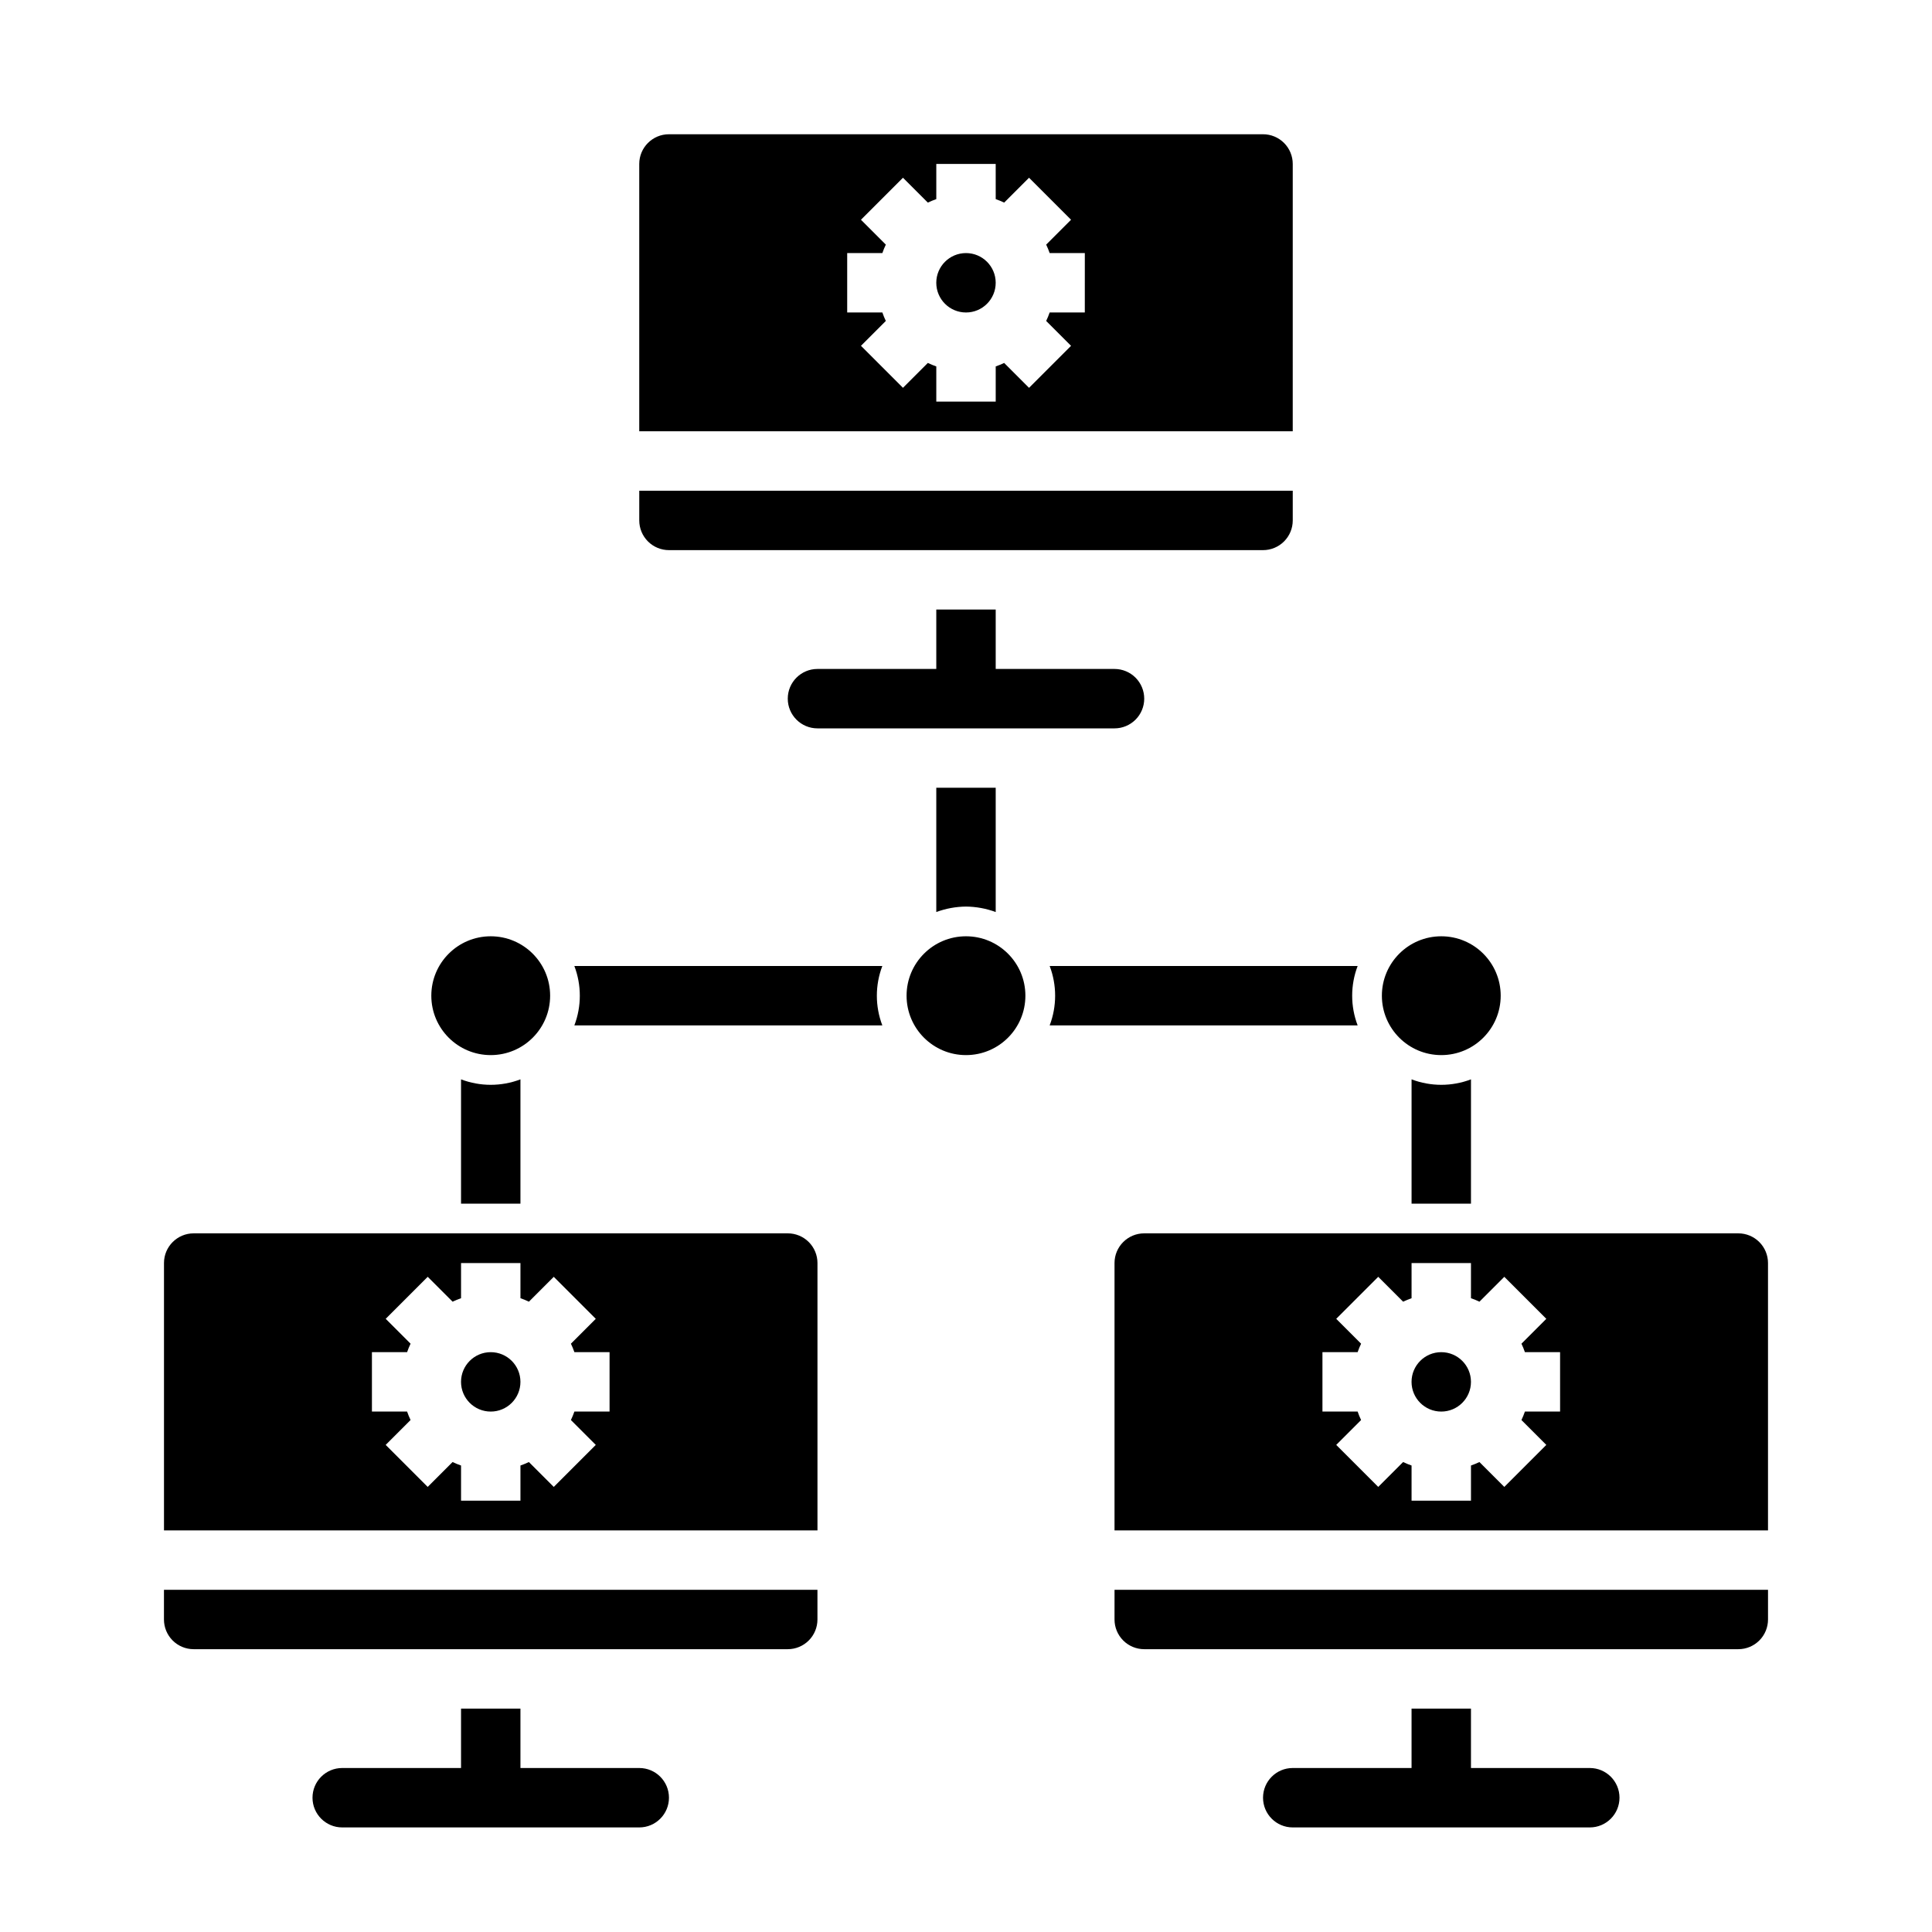
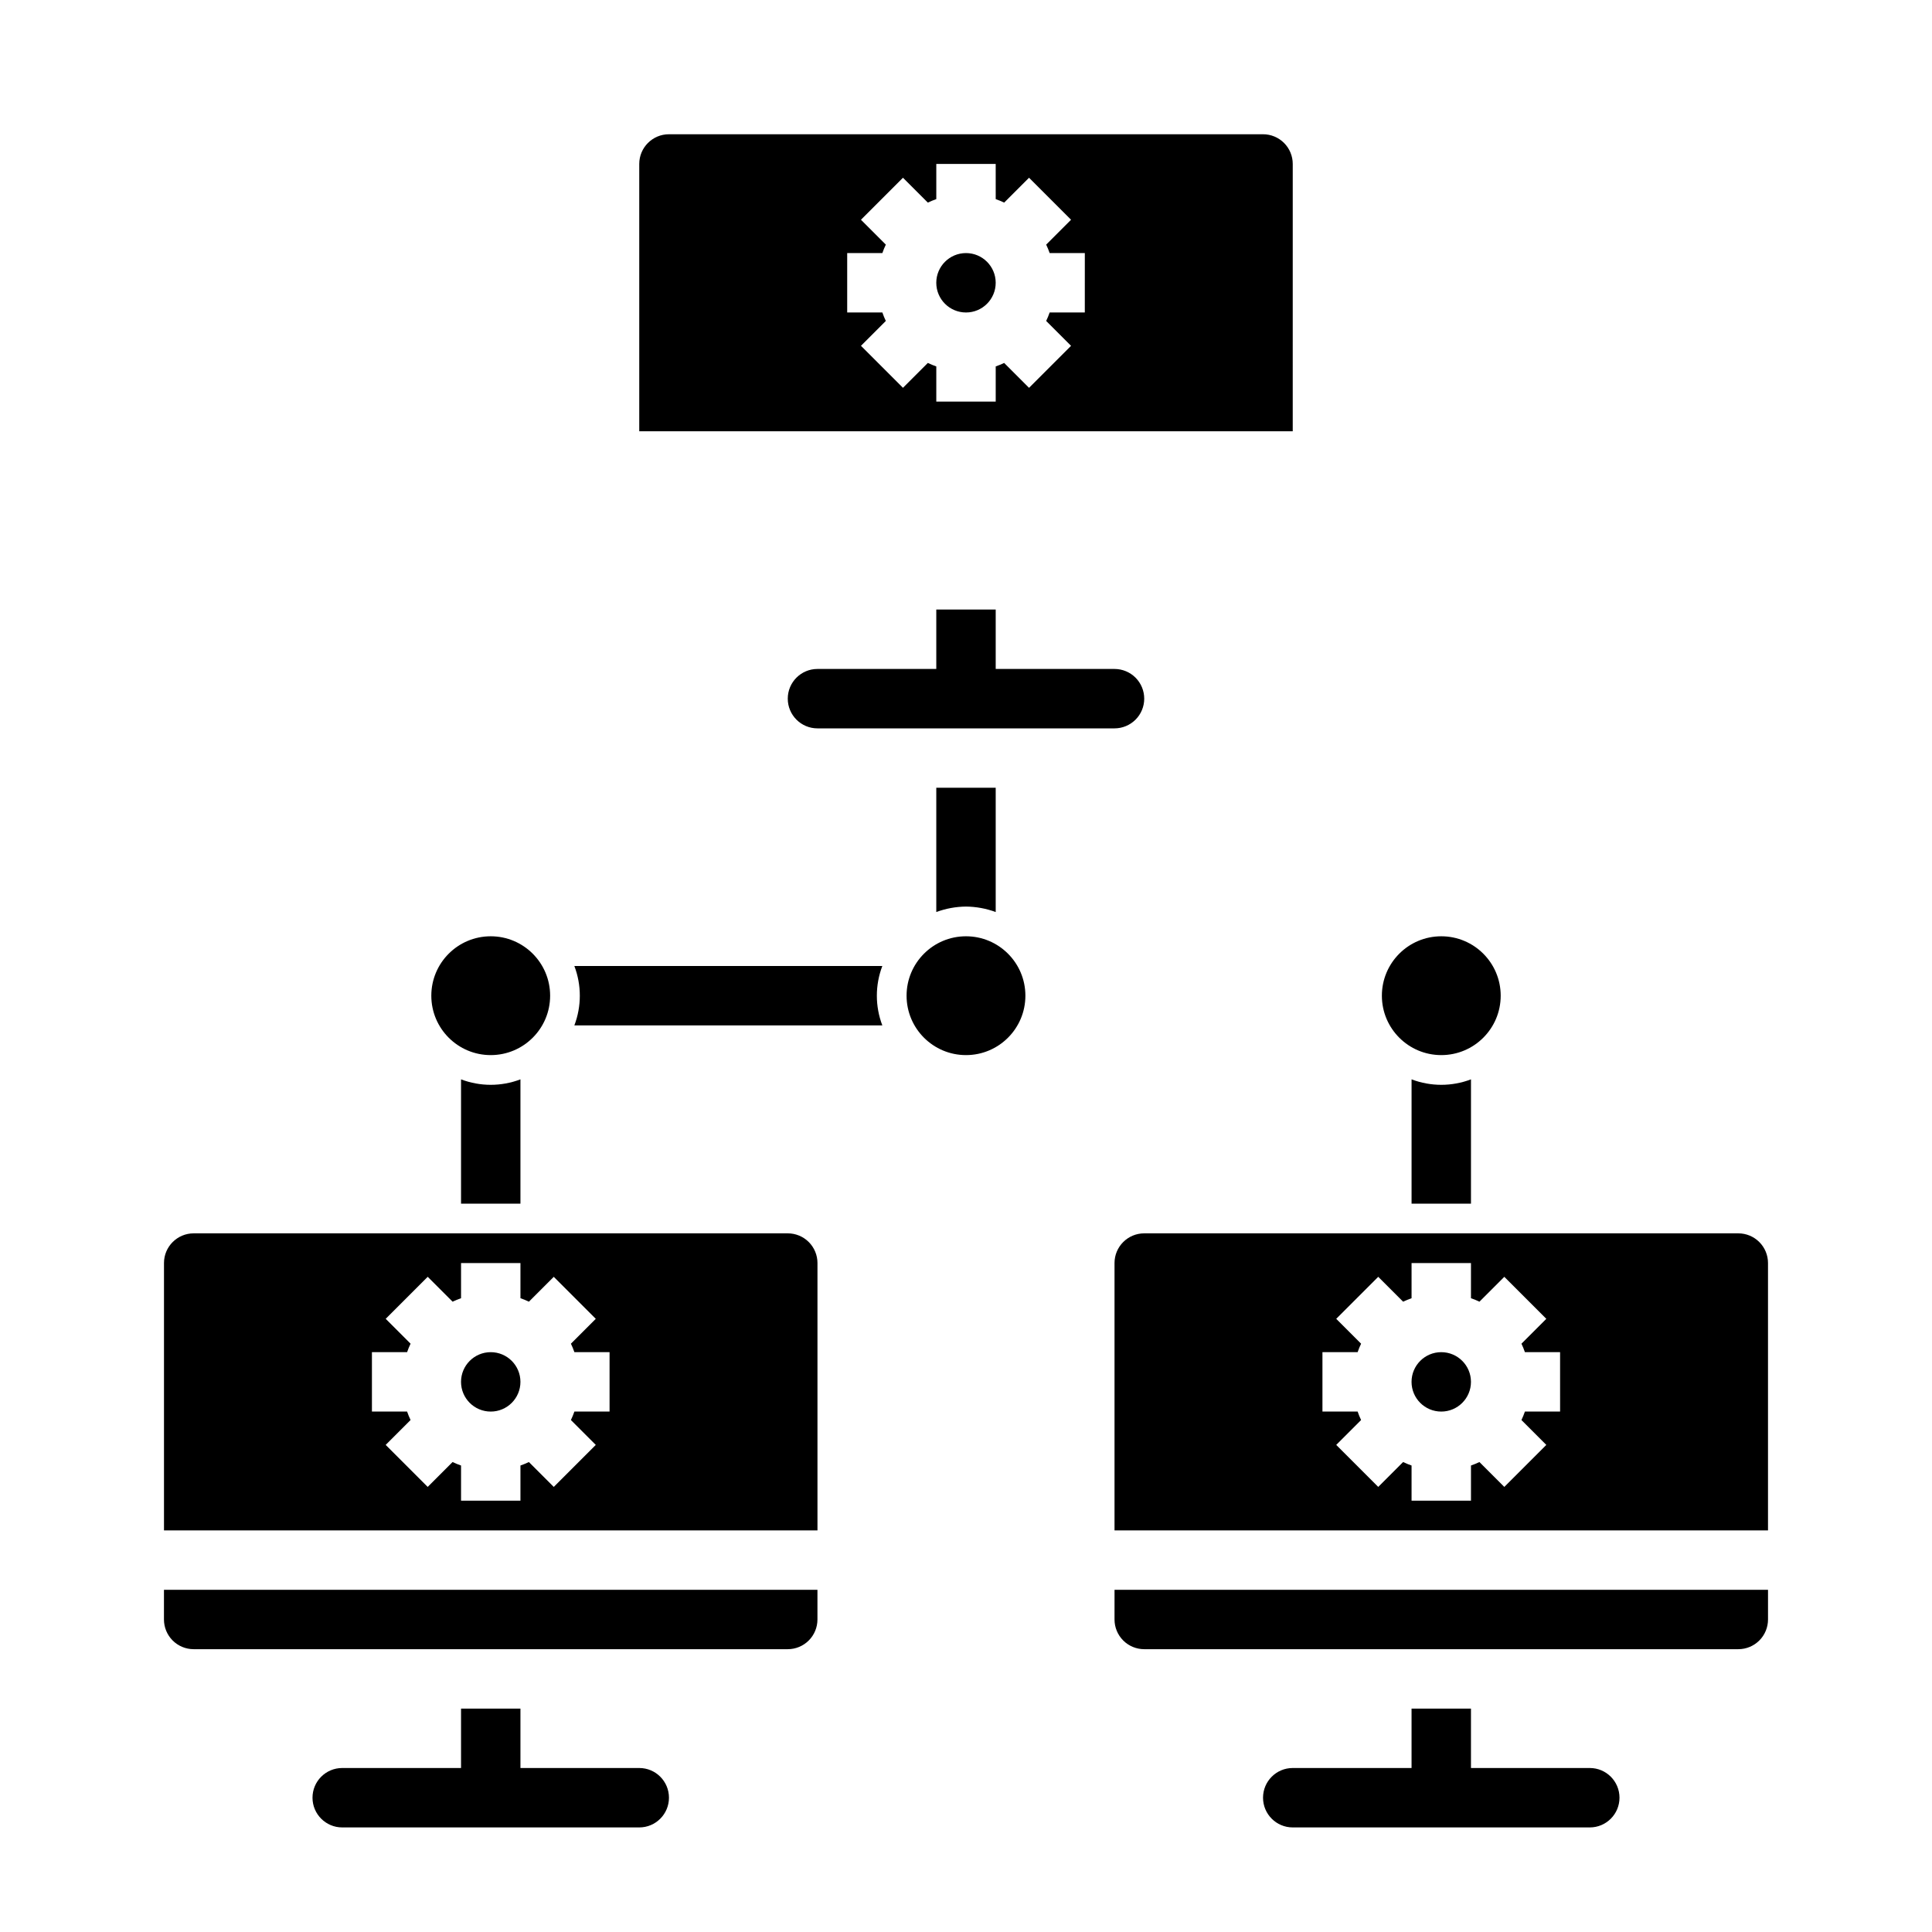
<svg xmlns="http://www.w3.org/2000/svg" fill="#000000" width="800px" height="800px" version="1.1" viewBox="144 144 512 512">
  <g>
    <path d="m486.59 187.45c0-2.086-0.828-4.09-2.305-5.566-1.477-1.477-3.481-2.305-5.566-2.305h-157.44c-4.348 0-7.871 3.523-7.871 7.871v70.848h173.18zm-55.105 39.359h-9.316c-0.266 0.766-0.574 1.516-0.922 2.246l6.59 6.59-11.133 11.133-6.59-6.59v-0.004c-0.73 0.352-1.477 0.656-2.242 0.922v9.32h-15.746v-9.32c-0.762-0.266-1.512-0.57-2.242-0.922l-6.59 6.59-11.133-11.133 6.59-6.59v0.004c-0.348-0.73-0.656-1.48-0.918-2.246h-9.32v-15.742h9.32c0.262-0.766 0.57-1.516 0.918-2.242l-6.59-6.59 11.133-11.133 6.59 6.59c0.73-0.348 1.48-0.656 2.242-0.922v-9.32h15.742l0.004 9.32c0.766 0.266 1.512 0.574 2.242 0.922l6.59-6.59 11.133 11.133-6.59 6.59c0.348 0.727 0.656 1.477 0.922 2.242h9.32z" />
    <path d="m407.87 218.94c0 4.348-3.523 7.871-7.871 7.871s-7.875-3.523-7.875-7.871 3.527-7.871 7.875-7.871 7.871 3.523 7.871 7.871" />
-     <path d="m321.28 289.79h157.44c2.086 0 4.09-0.828 5.566-2.305 1.477-1.477 2.305-3.477 2.305-5.566v-7.871h-173.18v7.871c0 2.09 0.828 4.09 2.305 5.566 1.477 1.477 3.481 2.305 5.566 2.305z" />
    <path d="m447.23 329.15c0-2.086-0.828-4.09-2.305-5.566-1.477-1.473-3.481-2.305-5.566-2.305h-31.488v-15.742h-15.746v15.742h-31.488c-4.348 0-7.871 3.523-7.871 7.871 0 4.348 3.523 7.875 7.871 7.875h78.723c2.086 0 4.09-0.832 5.566-2.309 1.477-1.473 2.305-3.477 2.305-5.566z" />
    <path d="m313.41 612.54h-31.488v-15.742h-15.742v15.742h-31.488c-4.348 0-7.875 3.523-7.875 7.871 0 4.348 3.527 7.875 7.875 7.875h78.719c4.348 0 7.871-3.527 7.871-7.875 0-4.348-3.523-7.871-7.871-7.871z" />
    <path d="m565.31 612.54h-31.488v-15.742h-15.746v15.742h-31.488c-4.348 0-7.871 3.523-7.871 7.871 0 4.348 3.523 7.875 7.871 7.875h78.723c4.348 0 7.871-3.527 7.871-7.875 0-4.348-3.523-7.871-7.871-7.871z" />
    <path d="m352.77 470.85h-157.44c-4.348 0-7.871 3.523-7.871 7.871v70.848h173.18v-70.848c0-2.086-0.828-4.09-2.305-5.566-1.477-1.477-3.477-2.305-5.566-2.305zm-47.23 47.23h-9.32c-0.266 0.766-0.574 1.516-0.922 2.246l6.59 6.59-11.133 11.133-6.59-6.59v-0.004c-0.727 0.348-1.477 0.656-2.242 0.922v9.32h-15.742v-9.32c-0.766-0.266-1.516-0.574-2.246-0.922l-6.59 6.59-11.133-11.133 6.59-6.59 0.004 0.004c-0.352-0.73-0.656-1.48-0.922-2.246h-9.32v-15.742h9.32c0.266-0.766 0.57-1.516 0.922-2.246l-6.59-6.59 11.133-11.133 6.59 6.59-0.004 0.004c0.73-0.348 1.48-0.656 2.246-0.922v-9.32h15.742v9.32c0.766 0.266 1.516 0.574 2.242 0.922l6.59-6.59 11.133 11.133-6.59 6.59v-0.004c0.348 0.73 0.656 1.48 0.922 2.246h9.32z" />
    <path d="m281.92 510.21c0 4.348-3.523 7.871-7.871 7.871s-7.871-3.523-7.871-7.871c0-4.348 3.523-7.871 7.871-7.871s7.871 3.523 7.871 7.871" />
    <path d="m187.45 573.18c0 2.086 0.832 4.09 2.305 5.566 1.477 1.477 3.481 2.305 5.566 2.305h157.44c2.09 0 4.09-0.828 5.566-2.305 1.477-1.477 2.305-3.481 2.305-5.566v-7.871h-173.18z" />
    <path d="m439.36 573.18c0 2.086 0.828 4.09 2.305 5.566 1.477 1.477 3.481 2.305 5.566 2.305h157.44c2.086 0 4.09-0.828 5.566-2.305 1.477-1.477 2.305-3.481 2.305-5.566v-7.871h-173.18z" />
    <path d="m533.82 510.21c0 4.348-3.527 7.871-7.875 7.871-4.348 0-7.871-3.523-7.871-7.871 0-4.348 3.523-7.871 7.871-7.871 4.348 0 7.875 3.523 7.875 7.871" />
    <path d="m604.67 470.85h-157.44c-4.348 0-7.871 3.523-7.871 7.871v70.848h173.18v-70.848c0-2.086-0.828-4.09-2.305-5.566-1.477-1.477-3.481-2.305-5.566-2.305zm-47.23 47.23h-9.324c-0.262 0.766-0.57 1.516-0.918 2.246l6.59 6.59-11.133 11.133-6.59-6.59v-0.004c-0.73 0.348-1.48 0.656-2.242 0.922v9.32h-15.746v-9.32c-0.766-0.266-1.512-0.574-2.242-0.922l-6.59 6.59-11.133-11.133 6.59-6.59v0.004c-0.348-0.73-0.656-1.48-0.918-2.246h-9.324v-15.742h9.324c0.262-0.766 0.57-1.516 0.918-2.246l-6.59-6.59 11.133-11.133 6.59 6.59v0.004c0.73-0.348 1.477-0.656 2.242-0.922v-9.32h15.742v9.32h0.004c0.762 0.266 1.512 0.574 2.242 0.922l6.59-6.59 11.133 11.133-6.59 6.59v-0.004c0.348 0.73 0.656 1.48 0.918 2.246h9.32z" />
    <path d="m415.74 407.87c0 8.695-7.047 15.742-15.742 15.742s-15.746-7.047-15.746-15.742c0-8.695 7.051-15.746 15.746-15.746s15.742 7.051 15.742 15.746" />
    <path d="m541.7 407.87c0 8.695-7.051 15.742-15.746 15.742-8.695 0-15.742-7.047-15.742-15.742 0-8.695 7.047-15.746 15.742-15.746 8.695 0 15.746 7.051 15.746 15.746" />
    <path d="m289.79 407.87c0 8.695-7.047 15.742-15.742 15.742s-15.746-7.047-15.746-15.742c0-8.695 7.051-15.746 15.746-15.746s15.742 7.051 15.742 15.746" />
    <path d="m266.18 430.04v32.938h15.742v-32.938c-5.07 1.93-10.672 1.93-15.742 0z" />
    <path d="m400 384.25c2.688 0.027 5.352 0.516 7.871 1.449v-32.938h-15.746v32.938c2.523-0.934 5.188-1.422 7.875-1.449z" />
    <path d="m296.21 400c1.93 5.07 1.93 10.672 0 15.742h81.617c-1.934-5.07-1.934-10.672 0-15.742z" />
    <path d="m518.08 430.04v32.938h15.742l0.004-32.938c-5.07 1.93-10.676 1.93-15.746 0z" />
-     <path d="m503.79 415.74c-1.934-5.07-1.934-10.672 0-15.742h-81.617c1.93 5.07 1.93 10.672 0 15.742z" />
  </g>
</svg>